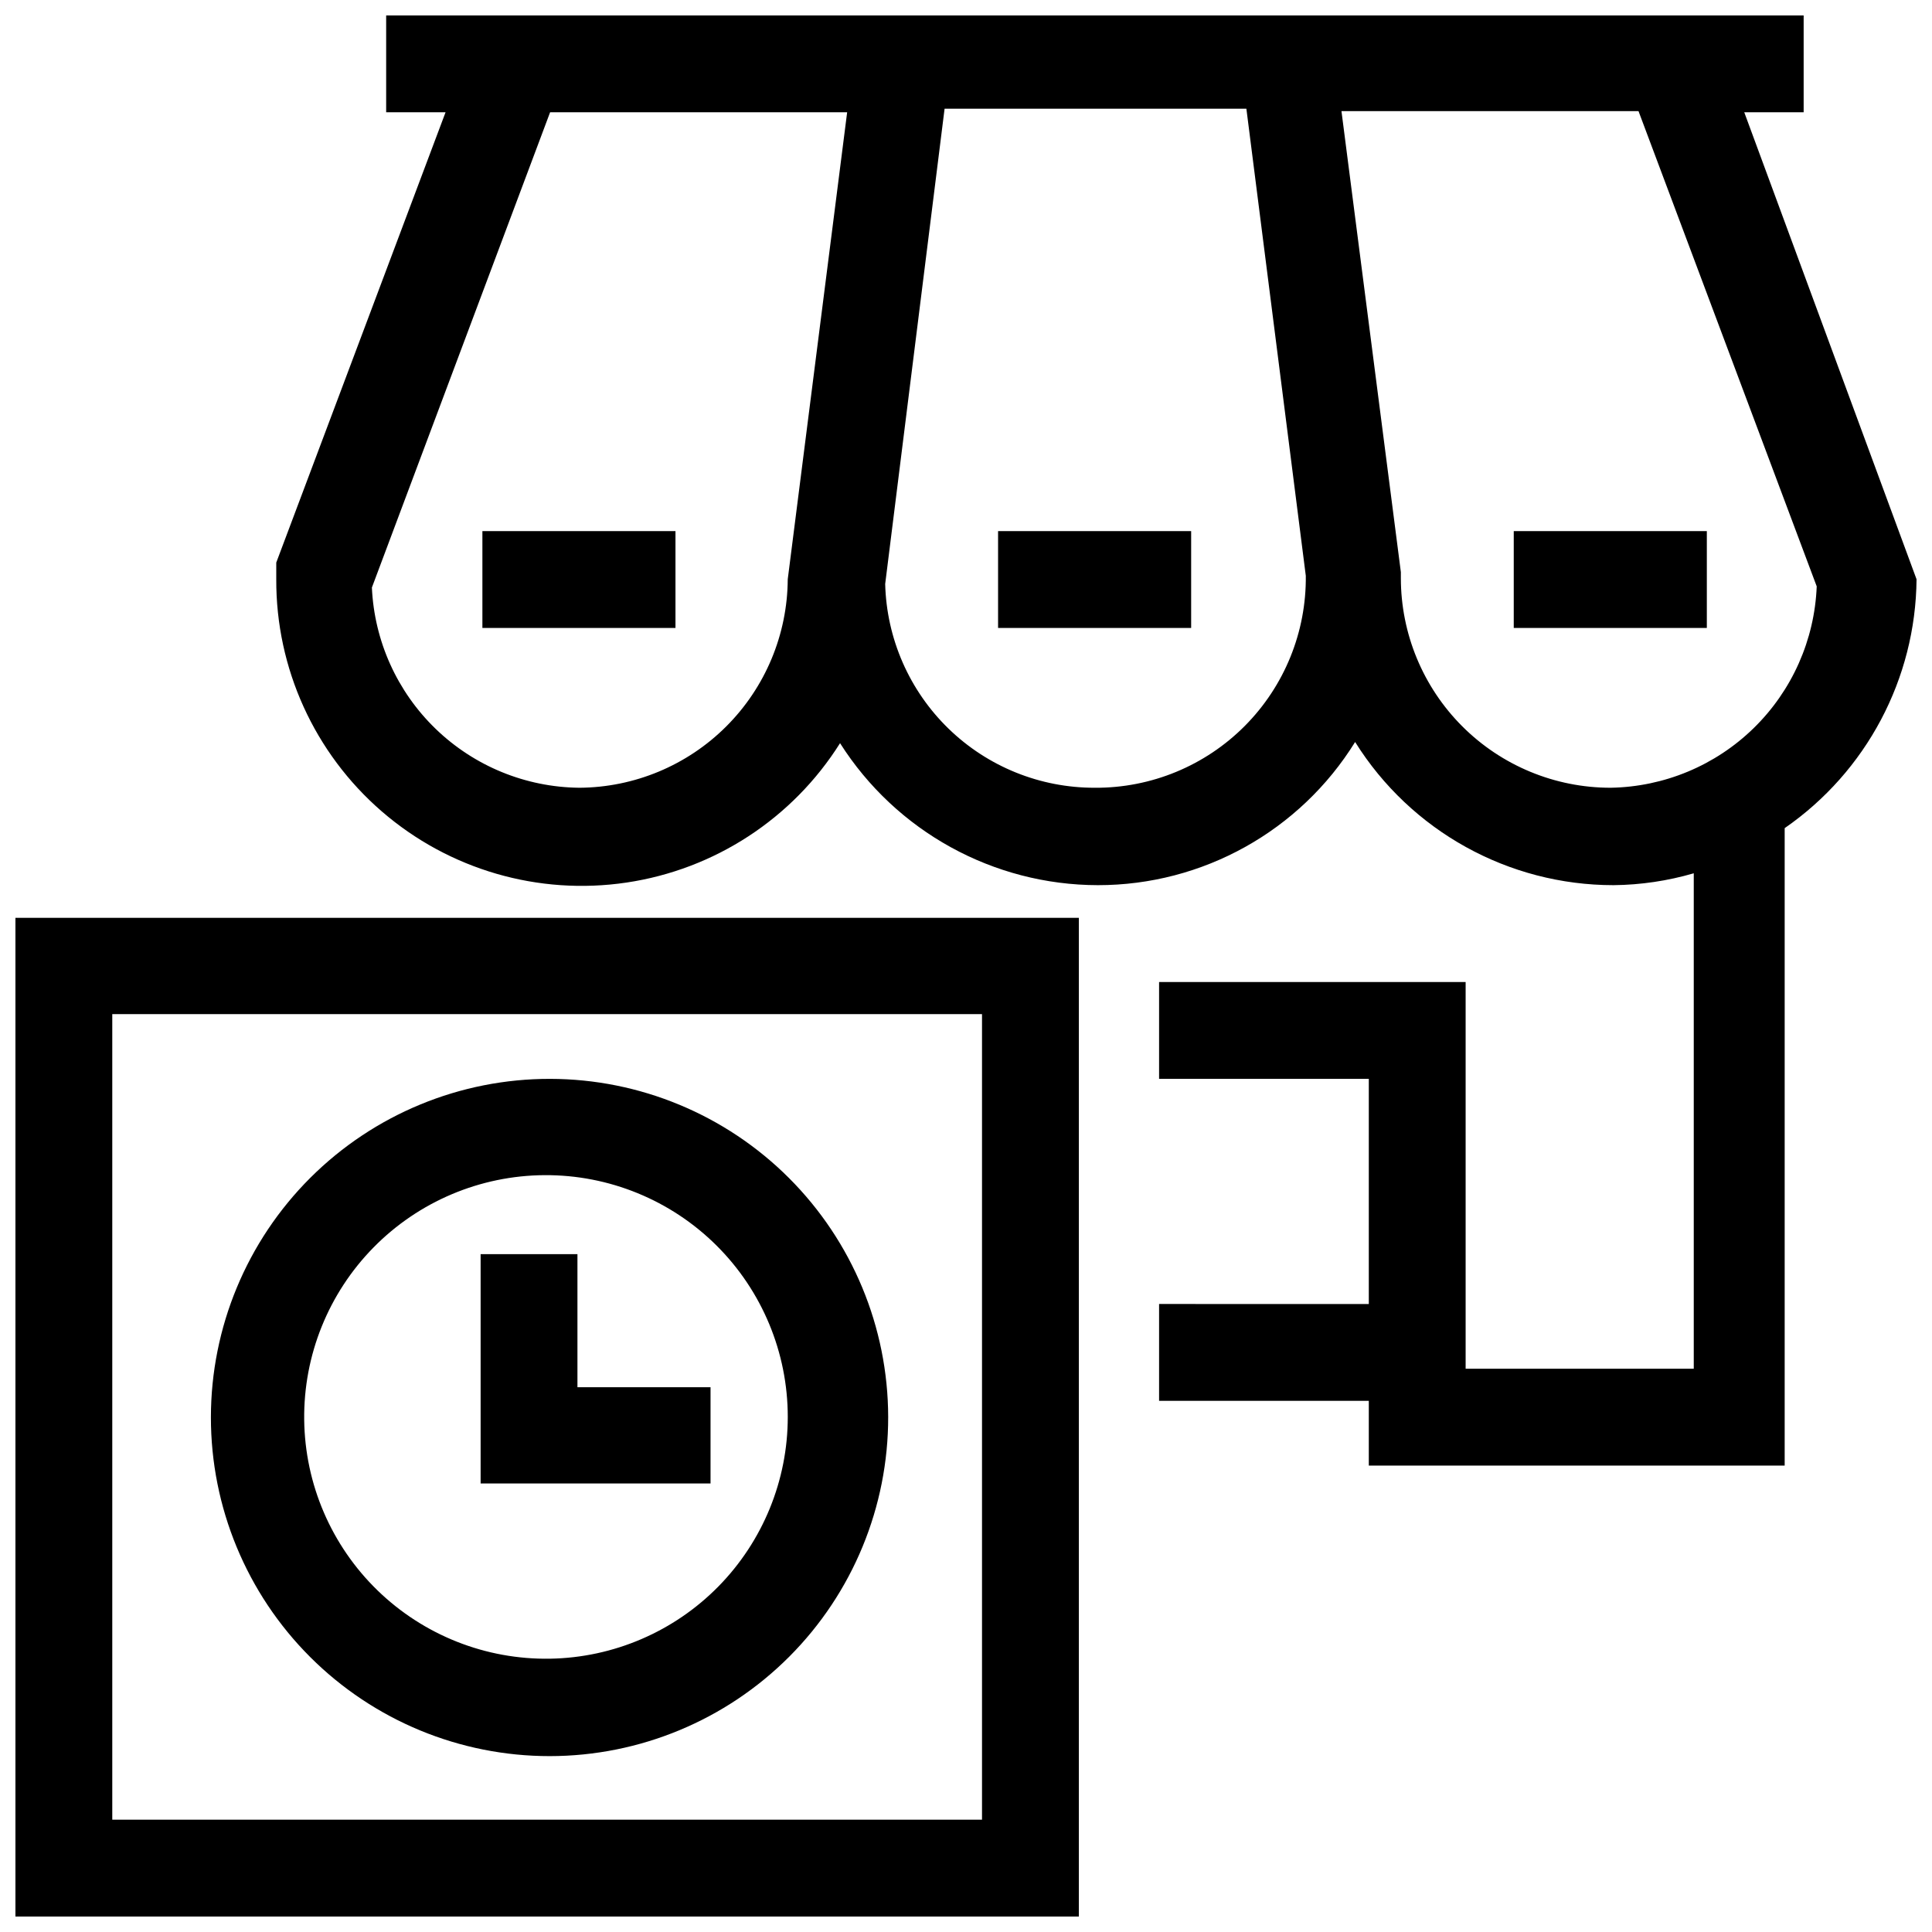
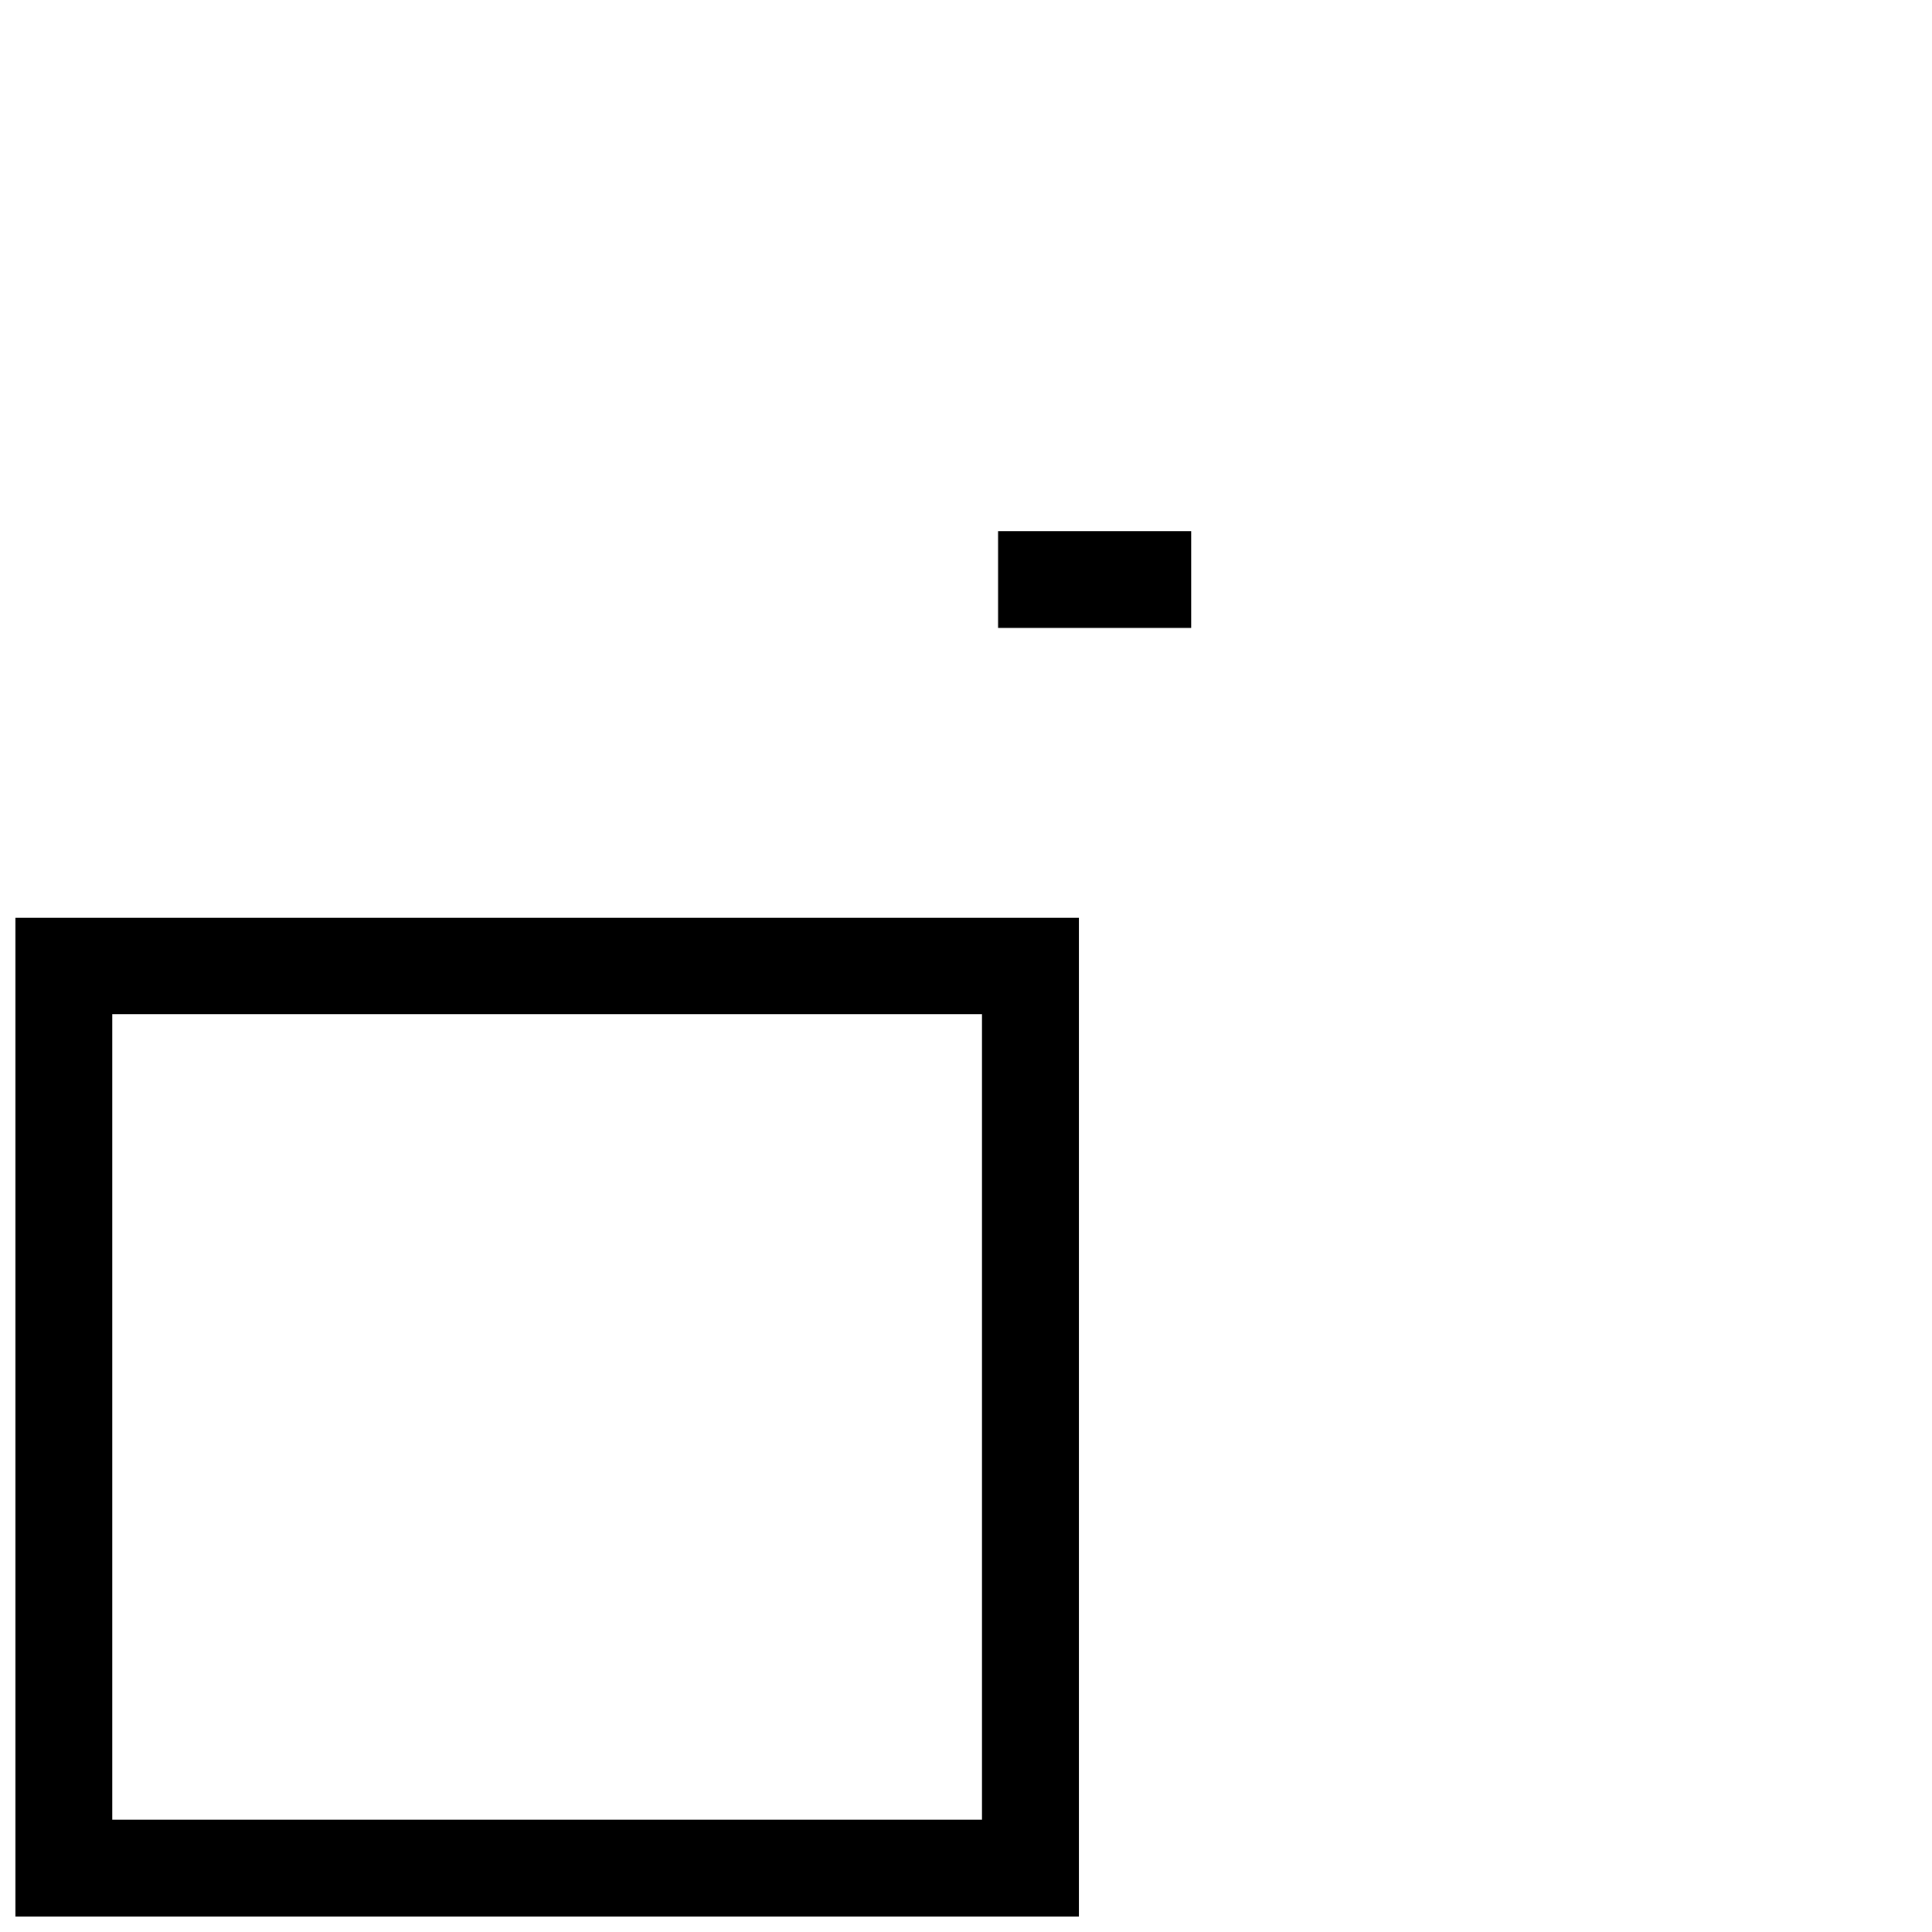
<svg xmlns="http://www.w3.org/2000/svg" width="800px" height="800px" version="1.1" viewBox="144 144 512 512">
  <defs>
    <clipPath id="b">
-       <path d="m217 148.09h434.9v384.91h-434.9z" />
-     </clipPath>
+       </clipPath>
    <clipPath id="a">
      <path d="m148.09 387h281.91v264.9h-281.91z" />
    </clipPath>
  </defs>
  <g clip-path="url(#b)">
    <path d="m651.9 297.5-45.656-123.75h15.742v-25.664h-375.65v25.664h15.742l-44.867 119.34v4.41-0.004c-0.102 23.602 10.105 46.07 27.945 61.52 17.844 15.453 41.539 22.344 64.883 18.871 23.344-3.473 44.012-16.961 56.582-36.938 14.852 23.395 40.621 37.586 68.328 37.629 27.762 0.016 53.555-14.34 68.172-37.941 14.762 23.605 40.645 37.945 68.488 37.941 7.195-0.074 14.348-1.133 21.254-3.148v131.3h-60.457v-102.49h-81.238v25.664h55.578v59.672l-55.578-0.004v25.664h55.578v17.16h110.21v-168.93c21.68-15 34.719-39.605 34.949-65.969zm-354.4 55.262c-14.203-0.145-27.812-5.727-38.031-15.594s-16.273-23.273-16.914-37.465l47.23-125.95h78.719l-15.742 123.75c-0.082 14.633-5.93 28.641-16.277 38.984-10.344 10.348-24.352 16.195-38.984 16.277zm136.66 0c-14.484 0.047-28.41-5.578-38.797-15.672-10.387-10.094-16.41-23.852-16.781-38.328l15.742-125.95h79.98l15.742 123.75 0.004-0.004c0.168 14.906-5.656 29.25-16.164 39.82-10.508 10.57-24.824 16.473-39.727 16.387zm136.66 0h-0.004c-14.738 0-28.875-5.856-39.297-16.277-10.422-10.422-16.277-24.559-16.277-39.297v-1.574l-15.742-122.17h78.719l47.23 125.95v-0.004c-0.562 14.191-6.535 27.633-16.695 37.559-10.16 9.926-23.734 15.582-37.938 15.812z" />
  </g>
-   <path d="m271.84 284.75h51.168v25.664h-51.168z" />
  <path d="m408.5 284.75h51.168v25.664h-51.168z" />
-   <path d="m545.16 284.75h51.168v25.664h-51.168z" />
-   <path d="m289.79 429.91c-23.816-0.043-46.676 9.387-63.539 26.207-16.863 16.824-26.344 39.66-26.359 63.48-0.012 23.816 9.441 46.664 26.285 63.508s39.691 26.297 63.508 26.285c23.82-0.016 46.656-9.496 63.48-26.359 16.824-16.863 26.25-39.719 26.211-63.539-0.043-23.746-9.496-46.508-26.285-63.301-16.793-16.789-39.555-26.242-63.301-26.281zm0 153.66c-17.055 0.293-33.523-6.227-45.758-18.113-12.23-11.887-19.223-28.16-19.418-45.219-0.195-17.055 6.418-33.488 18.375-45.652 11.953-12.164 28.27-19.062 45.324-19.16 17.059-0.102 33.453 6.606 45.551 18.629 12.098 12.027 18.902 28.379 18.902 45.438 0.004 16.805-6.598 32.938-18.375 44.926-11.781 11.984-27.797 18.863-44.602 19.152z" />
-   <path d="m297.03 476.36h-25.66v60.773h60.93v-25.504h-35.27z" />
  <g clip-path="url(#a)">
    <path d="m148.09 651.9h281.82v-264.66h-281.82zm25.664-239.15h230.49v213.49h-230.49z" />
  </g>
</svg>